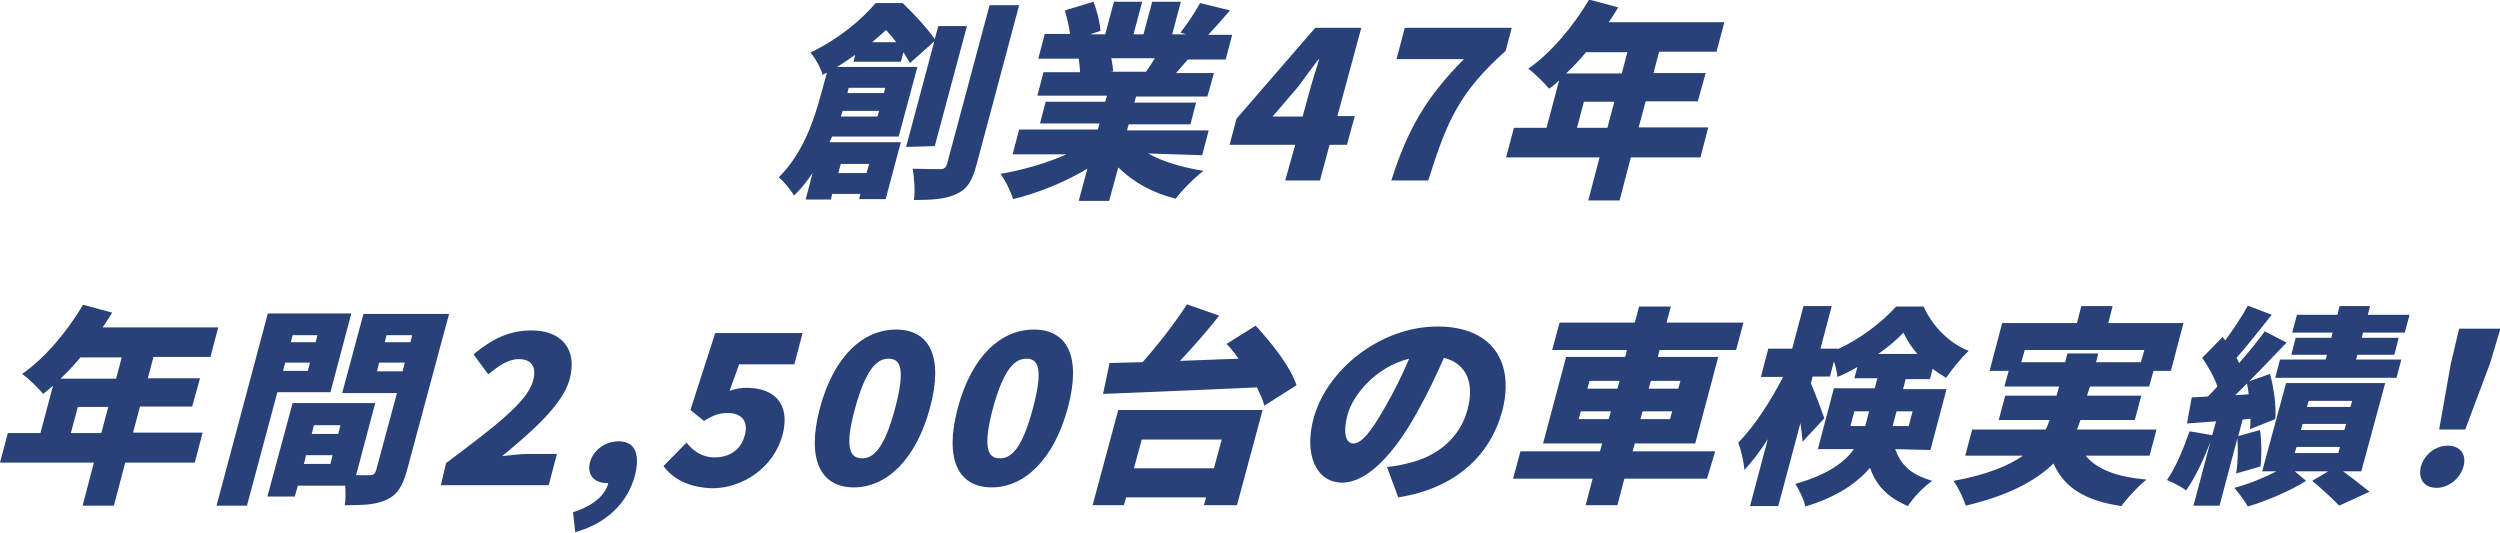
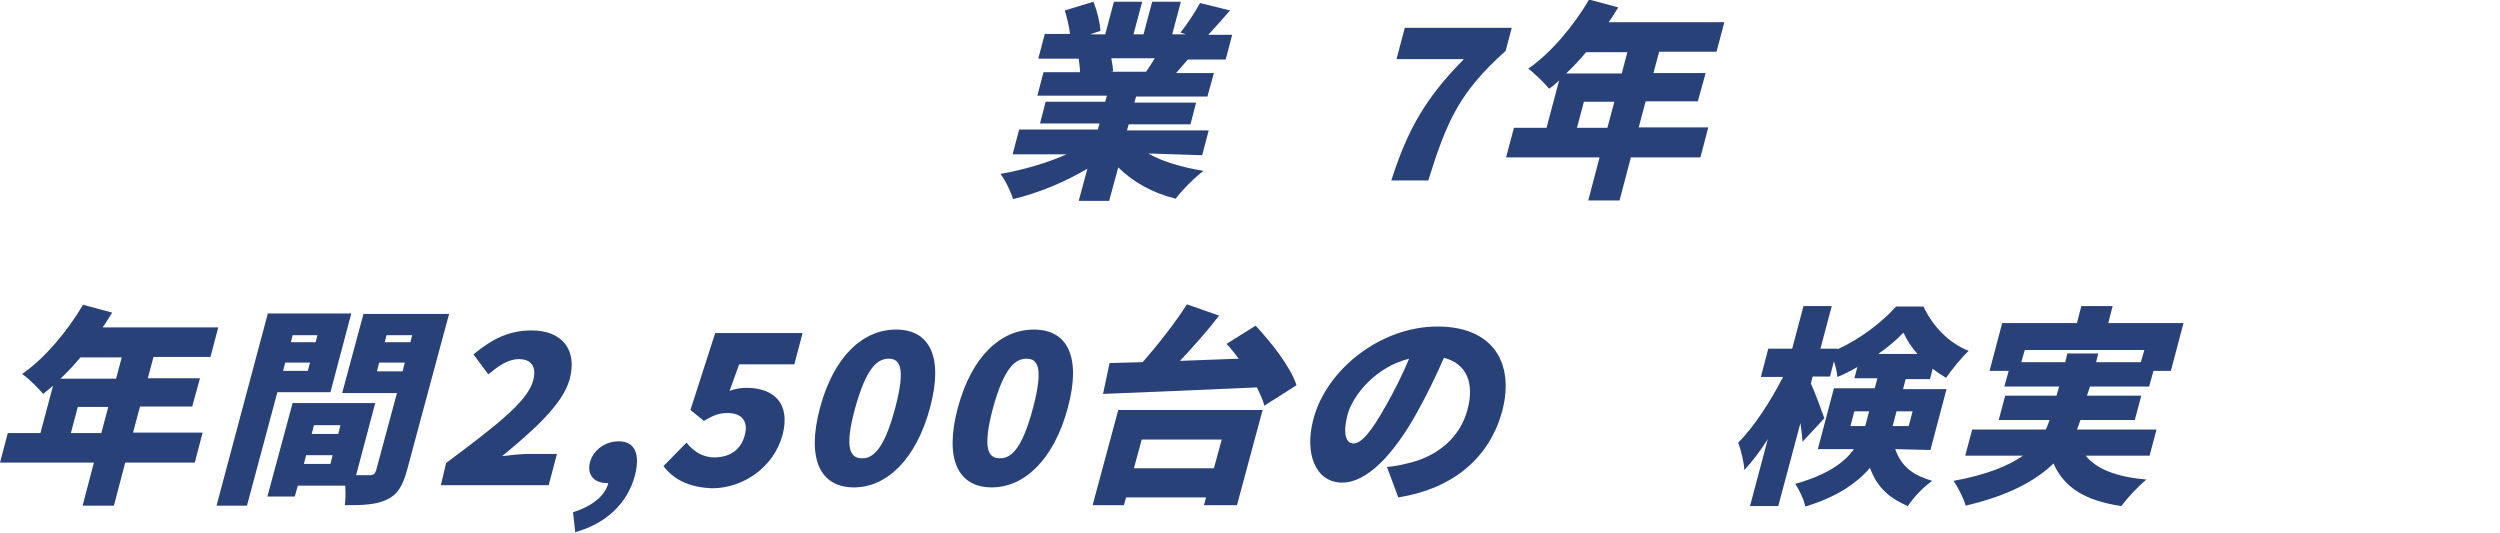
<svg xmlns="http://www.w3.org/2000/svg" version="1.1" id="a" x="0px" y="0px" viewBox="0 0 575 122.7" style="enable-background:new 0 0 575 122.7;" xml:space="preserve">
  <style type="text/css">
	.st0{fill:#284178;}
</style>
  <g>
    <path class="st0" d="M44.8,106.4h-16l-2.6,9.9h-7.2l2.6-9.9H0l1.8-6.8h7.5l2.9-10.9c-0.8,0.7-1.5,1.3-2.3,1.9   c-1-1.3-3.4-3.6-4.8-4.6c5.2-3.6,10.4-9.8,14-15.9l6.7,1.8c-0.7,1.1-1.4,2.3-2.2,3.4h26.6l-1.8,6.8H35.3l-1.3,4.9h12l-1.8,6.5h-12   l-1.6,6h16L44.8,106.4L44.8,106.4z M18.5,82.2c-1.5,1.8-3,3.4-4.6,4.9h12.8l1.3-4.9H18.5z M23.3,99.6l1.6-6h-7l-1.6,6H23.3z" />
    <path class="st0" d="M63.8,90.2l-7,26.1h-7l11.8-44.2h19.2l-4.8,18.1L63.8,90.2L63.8,90.2z M93.6,108.2c-1,3.6-2.2,5.6-4.6,6.7   c-2.5,1.2-5.4,1.3-9.7,1.3c0.2-1.2,0.2-2.9,0.1-4.5H68.5l-0.7,2.5h-6.3l5.8-21.5h19l-4.4,16.6H85c0.9,0,1.2-0.3,1.5-1.1l4.8-17.8   H78.7l4.9-18.2h19.7C103.3,72.1,93.6,108.2,93.6,108.2z M70.8,85.3l0.5-1.9h-5.7l-0.5,1.9H70.8z M67.3,77.1l-0.4,1.6h5.7l0.4-1.6   H67.3z M76,106.7l0.5-2h-6.1l-0.5,2H76z M72.2,97.8l-0.5,2h6.1l0.5-2H72.2z M92.6,85.4l0.5-2h-5.9l-0.5,2H92.6z M88.9,77.1   l-0.4,1.6h5.9l0.4-1.6H88.9z" />
    <path class="st0" d="M257.2,94.3h33.2l-5.9,21.9h-7.6l0.5-1.8H259l-0.5,1.8h-7.2L257.2,94.3L257.2,94.3z M288.8,74.9   c3.6,3.9,8,9.4,9.4,13.7l-7.4,4.7c-0.3-1.3-1-2.7-1.7-4.2c-12.8,0.6-26.2,1.1-35.4,1.5l1.5-7.1c2.3-0.1,4.9-0.1,7.6-0.2   c3.7-4.2,7.5-9.1,10.2-13.3l7.4,2.6c-2.8,3.6-6,7.2-9,10.4c4.4-0.2,8.9-0.3,13.5-0.5c-0.9-1.2-1.8-2.4-2.8-3.4L288.8,74.9   L288.8,74.9z M262.6,101.1l-1.8,6.6h18.4l1.8-6.6H262.6z" />
    <path class="st0" d="M321.6,114.4l-2.6-7c2.1-0.2,3.5-0.5,5-0.9c6.5-1.5,11.8-5.8,13.5-12.2c1.7-6.2-0.2-10.7-5.4-12   c-1.7,3.9-3.7,8.1-6.2,12.6c-5.4,9.7-11.5,16.1-17.2,16.1c-6,0-8.8-6.5-6.6-14.7c3.1-11.5,15.6-21.2,28.5-21.2s17.8,8.5,14.9,19.5   C342.7,104.8,334.8,112.3,321.6,114.4L321.6,114.4z M311.3,102c1.9,0,4.2-2.9,7.4-8.6c1.9-3.3,3.8-7.1,5.4-10.9   c-7.7,1.9-13,8.4-14.2,13C308.8,99.8,309.6,102,311.3,102L311.3,102z" />
-     <path class="st0" d="M392.6,110.1h-19l-1.6,6.1h-7.3l1.6-6.1h-18.3l1.7-6.3h18.3l0.5-1.8h-13.6l5.3-19.9h13.6l0.4-1.6H357l1.7-6.3   H376l1-3.7h7.3l-1,3.7H401l-1.7,6.3h-17.6l-0.4,1.6h13.9l-5.3,19.9h-13.9l-0.5,1.8h19L392.6,110.1z M370,96.4l0.5-1.8h-6.9   l-0.5,1.8H370z M365.1,89.4h6.9l0.5-1.8h-6.9L365.1,89.4z M384.6,94.6h-6.8l-0.5,1.8h6.8L384.6,94.6z M379.7,87.6l-0.5,1.8h6.8   l0.5-1.8H379.7z" />
    <path class="st0" d="M435.9,103.3c1.6,4.5,4.6,6.1,8.5,7.3c-2,1.4-4.3,3.8-5.6,5.8c-3.9-1.7-7-4-8.7-8.8c-3.1,3.6-7.8,6.8-14.9,8.9   c-0.2-1.4-1.5-4.1-2.3-5.2c7.4-2.1,11.3-4.9,13.5-8h-8.3l3.7-14h9.4l0.6-2.3h-5.3l0.7-2.6c-1.5,0.9-3.1,1.7-4.6,2.3   c-0.1-1.1-0.4-2.4-0.8-3.6l-0.9,3.5h-4l-0.4,1.6c0.8,1.7,2.7,6.8,3.1,8l-5,5.4c-0.1-1.2-0.3-2.8-0.5-4.3l-5.1,19.1h-6.5l4.1-15.4   c-1.8,2.8-3.6,5.2-5.4,7.1c-0.1-1.9-0.8-4.6-1.4-6.3c3.7-3.7,7.6-9.8,10.3-15.1h-5.1l1.7-6.5h5.5l2.6-9.8h6.5l-2.6,9.8h4v0.1   c5.1-2.3,10.3-6.3,13.4-9.8h6.3c2.1,4.5,5.8,8.4,10.4,10.2c-1.8,1.7-3.8,4.2-5.2,6.2c-1-0.6-2.1-1.3-3.1-2.1l-0.6,2.4h-5.6   l-0.6,2.3h10l-3.7,14L435.9,103.3L435.9,103.3z M429,98l0.9-3.4h-3.4l-0.9,3.4H429z M441,81.4c-1.4-1.6-2.5-3.3-3.2-4.9   c-1.5,1.6-3.5,3.3-5.8,4.9H441L441,81.4z M436.2,94.6l-0.9,3.4h3.7l0.9-3.4H436.2z" />
    <path class="st0" d="M479.7,104.8c2.5,3.1,7.1,4.9,14,5.5c-1.8,1.4-4.4,4.2-5.8,6.1c-8.6-1.3-13.2-4.4-15.6-9.8   c-4.1,4-10.4,7.4-20.2,9.7c-0.4-1.5-1.7-4.2-2.8-5.7c7.7-1.4,12.7-3.5,16-5.8H452l1.6-6h16.9c0.4-0.7,0.6-1.4,0.9-2.2h-11.7   l1.5-5.6h11.8l0.6-2.1h-12.6l1-3.6h-4.4l2.9-11h17.2l1-3.9h7.2l-1,3.9h17.3l-2.9,11h-4l-1,3.6h-13.6L480,91h12.5l-1.5,5.6h-12.5   c-0.2,0.7-0.5,1.4-0.8,2.2H496l-1.6,6L479.7,104.8L479.7,104.8z M475,83.3l0.5-2h7.1l-0.5,2h10.3l0.8-2.8h-27.5l-0.8,2.8H475   L475,83.3z" />
-     <path class="st0" d="M514.3,108.9c0.4-2.2,0.5-5.5,0.3-8.1l-4.1,15.5h-6l3.9-14.7c-1.6,4.2-3.6,8.4-5.6,11.2   c-1-0.8-3.2-1.9-4.4-2.4c2-2.8,3.8-7.2,5.2-11.2l5.2,0.9l0.9-3.2l-6.7,0.5l1.1-6l3.7-0.2c0.7-0.7,1.5-1.5,2.2-2.3   c-0.7-2.2-2.2-4.7-3.5-6.6l4.7-4.8l0.6,0.8c1.9-2.6,3.9-5.6,5.2-8l5.5,2.1c-2.7,3.4-5.7,7.2-8.1,9.9c0.2,0.4,0.4,0.8,0.6,1.2   c2.2-2.5,4.3-5.1,5.9-7.3l5,2.6c-2.7,2.8-5.7,6-8.6,8.9l4.8-1.7c0.9,3.3,1.5,7.5,1.2,10.4l-5.8,2.3c0.1-0.7,0.1-1.5,0.1-2.4   l-1.8,0.2l-1,3.8l5-1.4c0.4,2.7,0.4,6.1,0.1,8.4L514.3,108.9L514.3,108.9z M538.9,108.4c2.2,1.6,4.6,3.5,6.1,4.7l-7,3.2   c-1.3-1.4-4-3.9-6.2-5.7l3.7-2.2h-7.7l2.6,2.2c-3.6,2.3-9.1,4.6-13.4,5.9c-0.7-1.3-2.1-3.1-3.1-4.3c3.1-0.8,6.8-2.3,9.7-3.8h-3.3   l5.5-20.3h22.8l-5.5,20.3L538.9,108.4L538.9,108.4z M517.2,90.7c-0.1-0.9-0.2-1.7-0.4-2.5c-0.9,0.9-1.8,1.8-2.7,2.7L517.2,90.7   L517.2,90.7z M536.5,76.5h-9.3l1.1-4.1h9.3l0.5-2h7l-0.5,2h9.6l-1.1,4.1h-9.6l-0.3,1.2h8.5l-1,3.9h-8.5l-0.3,1.1h10.4l-1.1,4.2   h-27.9l1.1-4.2h10.5l0.3-1.1h-8.2l1-3.9h8.2L536.5,76.5L536.5,76.5z M527.8,104.2h10l0.4-1.4h-10L527.8,104.2z M529.2,98.9h10   l0.4-1.4h-10L529.2,98.9z M530.6,93.6h10l0.4-1.4h-10L530.6,93.6z" />
-     <path class="st0" d="M556.8,107.3c0.8-2.8,3.4-4.8,6.2-4.8s4.4,2,3.6,4.8s-3.4,4.9-6.2,4.9S556.1,110.2,556.8,107.3L556.8,107.3z    M563.7,83.6l1.9-8h9.5l-2.4,8L567,98.8h-6C561,98.8,563.7,83.6,563.7,83.6z" />
  </g>
  <g>
-     <path class="st0" d="M208.4,33.8l6.5-24.3l-5.6,5c-0.4-0.7-0.9-1.5-1.5-2.5l-0.6,2.2h-10.9l0.4-1.6c-1.3,0.9-2.7,1.9-4.2,2.8h18.5   l-4.3,16h-15.3c-0.2,0.4-0.4,0.9-0.6,1.3h16.4l-3.5,13.1h-6.1l0.3-1.2h-6.5l-0.3,1.3h-5.8l1.6-6.1c-1.3,1.9-2.7,3.7-4.3,5.2   c-0.6-1.2-2.5-3.5-3.5-4.2c5.7-5.6,8.2-13.5,9.7-19l1.4-5.1l-1,0.5c-0.4-1.6-1.8-4-2.8-5.1c6.6-3.2,11.7-7.5,15-11.4h6.2   c2.5,2.4,5.7,5.8,7.4,8.3l0.8-3h6.6l-7.4,27.6L208.4,33.8L208.4,33.8z M193.4,37.7l-0.6,2.1h6.5l0.6-2.1H193.4z M201.8,26.8   l0.4-1.3h-8.4l-0.4,1.3H201.8L201.8,26.8z M195.2,20.2l-0.3,1.2h8.4l0.3-1.2H195.2z M206.1,9.7c-0.7-1-1.6-2-2.3-2.8   c-1,0.9-2,1.8-3.2,2.8H206.1z M234.4,1.2l-9.8,36.7c-1,3.7-2.1,5.6-4.6,6.7c-2.4,1.2-5.6,1.4-9.8,1.4c0.3-2,0.1-5.2-0.3-7.2   c2.6,0.1,5.4,0.1,6.4,0.1c0.8,0,1.2-0.3,1.5-1.1l9.8-36.6H234.4L234.4,1.2z" />
    <path class="st0" d="M264.1,35.3c3.3,1.9,7.8,3.2,12.7,4c-2,1.5-4.9,4.4-6.4,6.4c-5.3-1.3-9.9-3.9-13.2-7.2l-2.1,7.7h-7l2-7.4   c-5.2,3.1-11.3,5.6-17.1,7c-0.5-1.7-1.8-4.4-2.9-5.8c5.2-0.9,10.7-2.5,15.2-4.5h-12.4l1.5-5.7h18.1l0.4-1.4h-13.7l1.3-5h13.7   l0.4-1.4h-16l1.4-5.4h8.4c0-1-0.2-2.2-0.3-3.1h-9.3l1.5-5.7h5.8c-0.2-1.7-0.7-3.8-1.2-5.4l6.6-2c0.8,2,1.5,4.8,1.6,6.7l-2.4,0.8   h3.5l2-7.5h6.5l-2,7.5h2.3l2-7.5h6.6l-2,7.5h3.2l-1.3-0.4c1.5-1.9,3.4-4.7,4.5-6.8l6.9,1.7c-1.8,2.1-3.5,4-5,5.6h5.5l-1.5,5.7h-8.7   c-1,1.1-1.9,2.2-2.7,3.1h8.7l-1.5,5.4h-16.4l-0.4,1.4h14.2l-1.3,5h-14.2l-0.4,1.4H278l-1.5,5.7L264.1,35.3L264.1,35.3z M255.6,13.4   c0.2,1.1,0.4,2.2,0.4,3l-0.6,0.1h8.2c0.7-1,1.4-2.1,2-3.1L255.6,13.4L255.6,13.4z" />
-     <path class="st0" d="M297.9,33.3h-15.1l1.6-6l18.1-20.9h10.6l-5.5,20.3h4l-1.8,6.6h-4l-2.2,8.2h-8L297.9,33.3L297.9,33.3z    M299.6,26.8l1.4-5.1c0.6-2.3,1.7-5.8,2.4-8h-0.2c-1.5,2-3,4-4.5,6.1l-6,7H299.6z" />
    <path class="st0" d="M336.7,13.6h-15.5l1.9-7.2h24.6l-1.4,5.3c-10.7,9.6-13.5,16.1-17.8,29.8H320C323.7,30,327.7,22.7,336.7,13.6   L336.7,13.6z" />
    <path class="st0" d="M391.1,36.2h-16l-2.6,9.9h-7.2l2.6-9.9h-21.5l1.8-6.8h7.5l2.9-10.9c-0.8,0.7-1.5,1.4-2.3,1.9   c-1-1.2-3.4-3.6-4.8-4.6c5.2-3.6,10.4-9.8,14-15.9l6.7,1.8c-0.7,1.1-1.4,2.3-2.2,3.4h26.6l-1.8,6.8h-13.2l-1.3,4.9h12l-1.8,6.5h-12   l-1.6,6h16L391.1,36.2L391.1,36.2z M364.8,12c-1.5,1.8-3,3.4-4.6,4.9H373l1.3-4.9H364.8z M369.7,29.4l1.6-6h-7l-1.6,6H369.7z" />
  </g>
  <g>
    <g>
-       <path class="st0" d="M102.6,106.5c10.8-8.1,18.7-14,20-18.9c0.9-3.3-0.4-5-3.3-5c-2.5,0-4.8,1.7-7,3.5l-3.4-4.6    c4.5-3.7,8.3-5.5,13.4-5.5c6.9,0,10.6,4.4,8.7,11.3c-1.6,5.8-8.7,12-15.5,17.6c1.8-0.2,4.4-0.5,6-0.5h6.6l-1.9,7.2h-24.8    L102.6,106.5z" />
+       <path class="st0" d="M102.6,106.5c10.8-8.1,18.7-14,20-18.9c0.9-3.3-0.4-5-3.3-5c-2.5,0-4.8,1.7-7,3.5l-3.4-4.6    c4.5-3.7,8.3-5.5,13.4-5.5c6.9,0,10.6,4.4,8.7,11.3c-1.6,5.8-8.7,12-15.5,17.6c1.8-0.2,4.4-0.5,6-0.5h6.6l-1.9,7.2h-24.8    L102.6,106.5" />
      <path class="st0" d="M131.8,117.8c4.6-1.4,7.5-4,8.1-6.7h-0.4c-2.6,0-4.6-1.7-3.8-4.8c0.8-2.9,3.6-4.8,6.6-4.8c3.8,0,5,3,3.7,8    c-1.7,6.2-6.5,10.9-13.7,12.9L131.8,117.8z" />
      <path class="st0" d="M152.6,107.2l5.3-5.4c1.5,1.9,3.6,3.4,6.4,3.4c3.5,0,6.1-1.7,7-5.1c0.9-3.3-0.8-5.1-3.9-5.1    c-2,0-3.1,0.4-5.5,1.8l-3.1-2.5l5.7-17.7h20.1l-1.9,7.2H170l-2.2,6.1c1.4-0.5,2.6-0.7,3.9-0.7c6.1,0,10.2,3.4,8.3,10.8    c-2.1,7.7-9.3,12.3-16.2,12.3C158.1,112.1,154.7,110,152.6,107.2z" />
      <path class="st0" d="M188.6,93.8c3.2-11.9,9.9-18,17.5-18c7.6,0,11,6.1,7.8,18c-3.2,11.9-10,18.3-17.5,18.3    C188.8,112.1,185.4,105.8,188.6,93.8z M205.9,93.8c2.5-9.4,1-11.3-1.5-11.3c-2.5,0-5.1,1.9-7.7,11.3s-1.1,11.6,1.5,11.6    C200.8,105.5,203.4,103.3,205.9,93.8z" />
      <path class="st0" d="M220.3,93.8c3.2-11.9,9.9-18,17.5-18c7.6,0,11,6.1,7.8,18c-3.2,11.9-10,18.3-17.5,18.3    C220.5,112.1,217.1,105.8,220.3,93.8z M237.6,93.8c2.5-9.4,1-11.3-1.5-11.3c-2.5,0-5.1,1.9-7.7,11.3c-2.5,9.4-1.1,11.6,1.5,11.6    C232.5,105.5,235.1,103.3,237.6,93.8z" />
    </g>
  </g>
</svg>